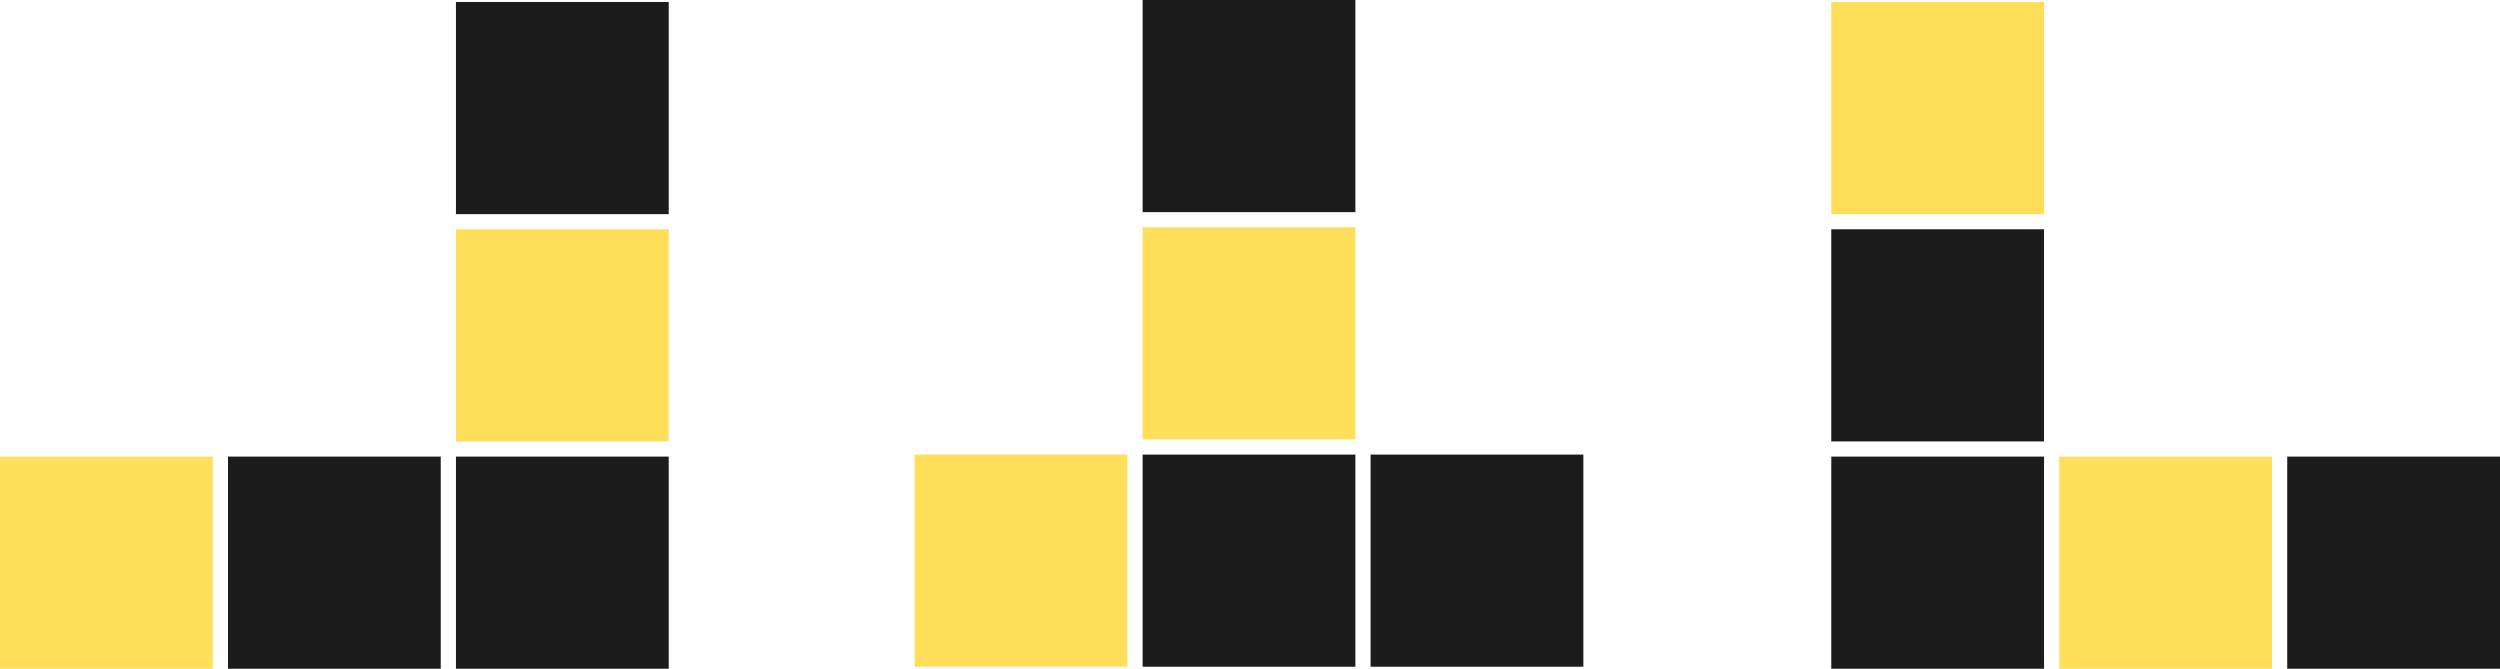
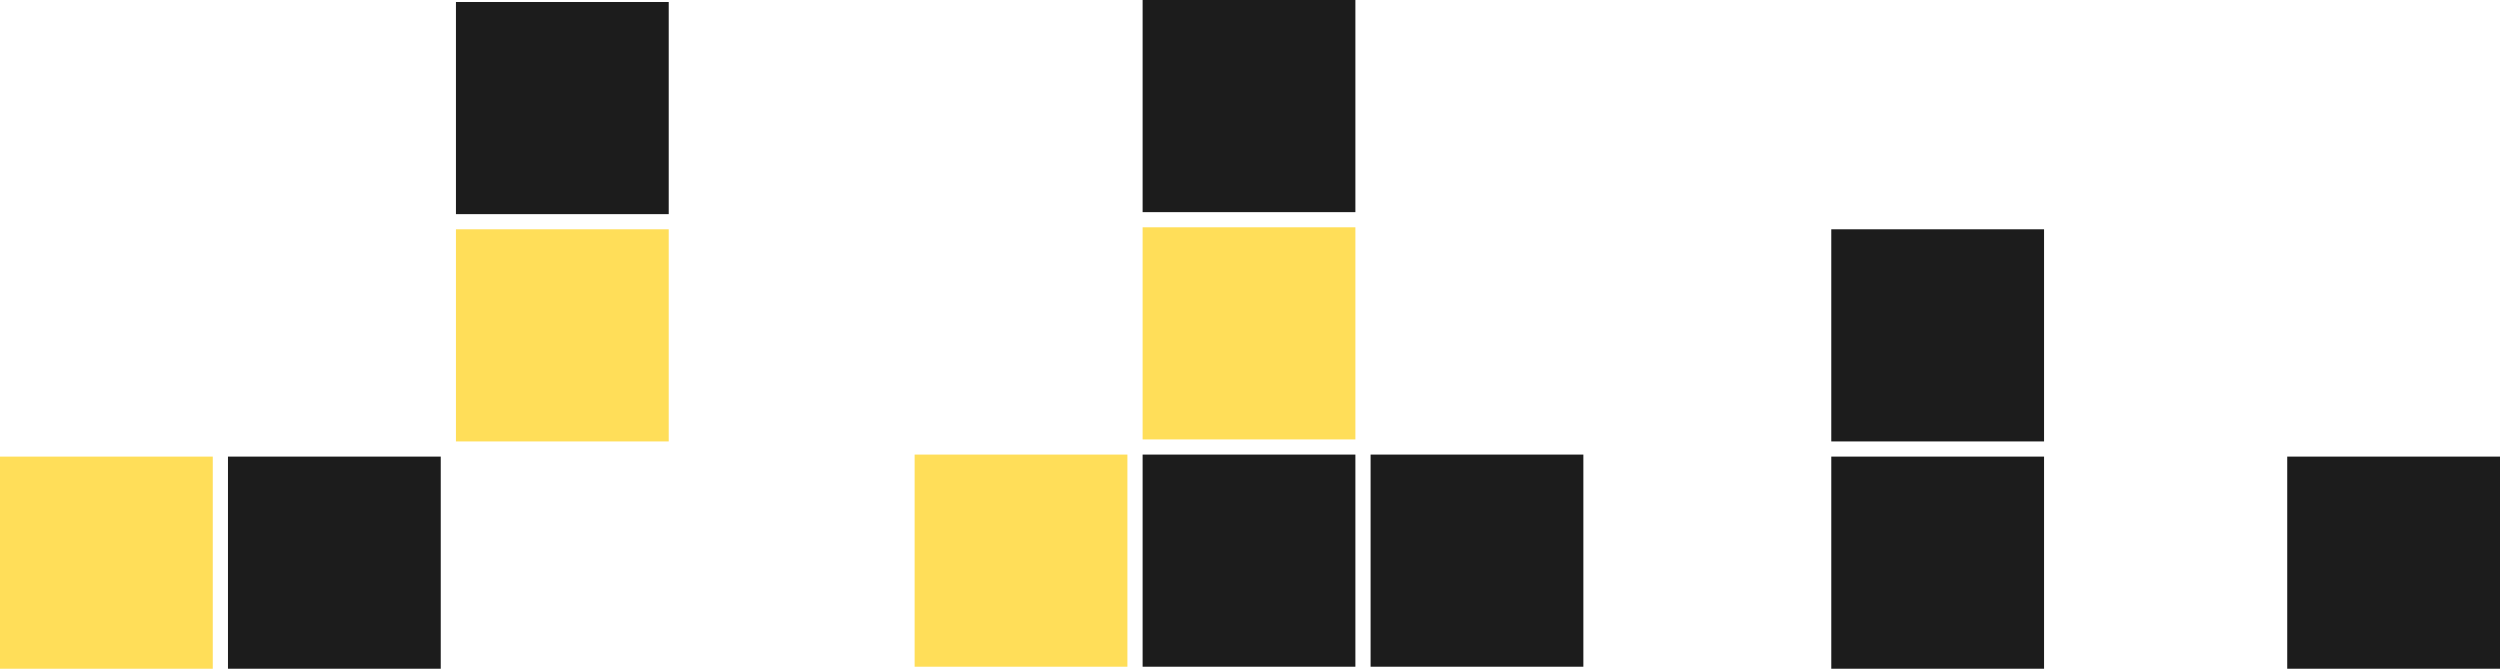
<svg xmlns="http://www.w3.org/2000/svg" width="243" height="65" viewBox="0 0 243 65" fill="none">
  <rect width="20.682" height="20.62" transform="matrix(1 0 0 -1 0 65)" fill="#FFDE59" />
  <rect width="20.682" height="20.62" transform="matrix(1 0 0 -1 22.159 65)" fill="#1C1C1C" />
-   <rect width="20.682" height="20.62" transform="matrix(1 0 0 -1 44.318 65)" fill="#1C1C1C" />
  <rect width="20.682" height="20.62" transform="matrix(1 0 0 -1 44.318 42.907)" fill="#FFDE59" />
  <rect width="20.682" height="20.62" transform="matrix(1 0 0 -1 44.318 20.814)" fill="#1C1C1C" />
  <rect width="20.682" height="20.62" transform="matrix(1 0 0 -1 88.902 64.805)" fill="#FFDE59" />
  <rect width="20.682" height="20.62" transform="matrix(1 0 0 -1 111.062 64.805)" fill="#1C1C1C" />
  <rect width="20.682" height="20.62" transform="matrix(1 0 0 -1 133.221 64.805)" fill="#1C1C1C" />
  <rect width="20.682" height="20.62" transform="matrix(1 0 0 -1 111.062 42.713)" fill="#FFDE59" />
  <rect width="20.682" height="20.62" transform="matrix(1 0 0 -1 111.062 20.62)" fill="#1C1C1C" />
  <rect x="243" y="65" width="20.682" height="20.62" transform="rotate(180 243 65)" fill="#1C1C1C" />
-   <rect x="220.841" y="65" width="20.682" height="20.62" transform="rotate(180 220.841 65)" fill="#FFDE59" />
  <rect x="198.682" y="65" width="20.682" height="20.62" transform="rotate(180 198.682 65)" fill="#1C1C1C" />
  <rect x="198.682" y="42.907" width="20.682" height="20.62" transform="rotate(180 198.682 42.907)" fill="#1C1C1C" />
-   <rect x="198.682" y="20.814" width="20.682" height="20.62" transform="rotate(180 198.682 20.814)" fill="#FFDE59" />
</svg>